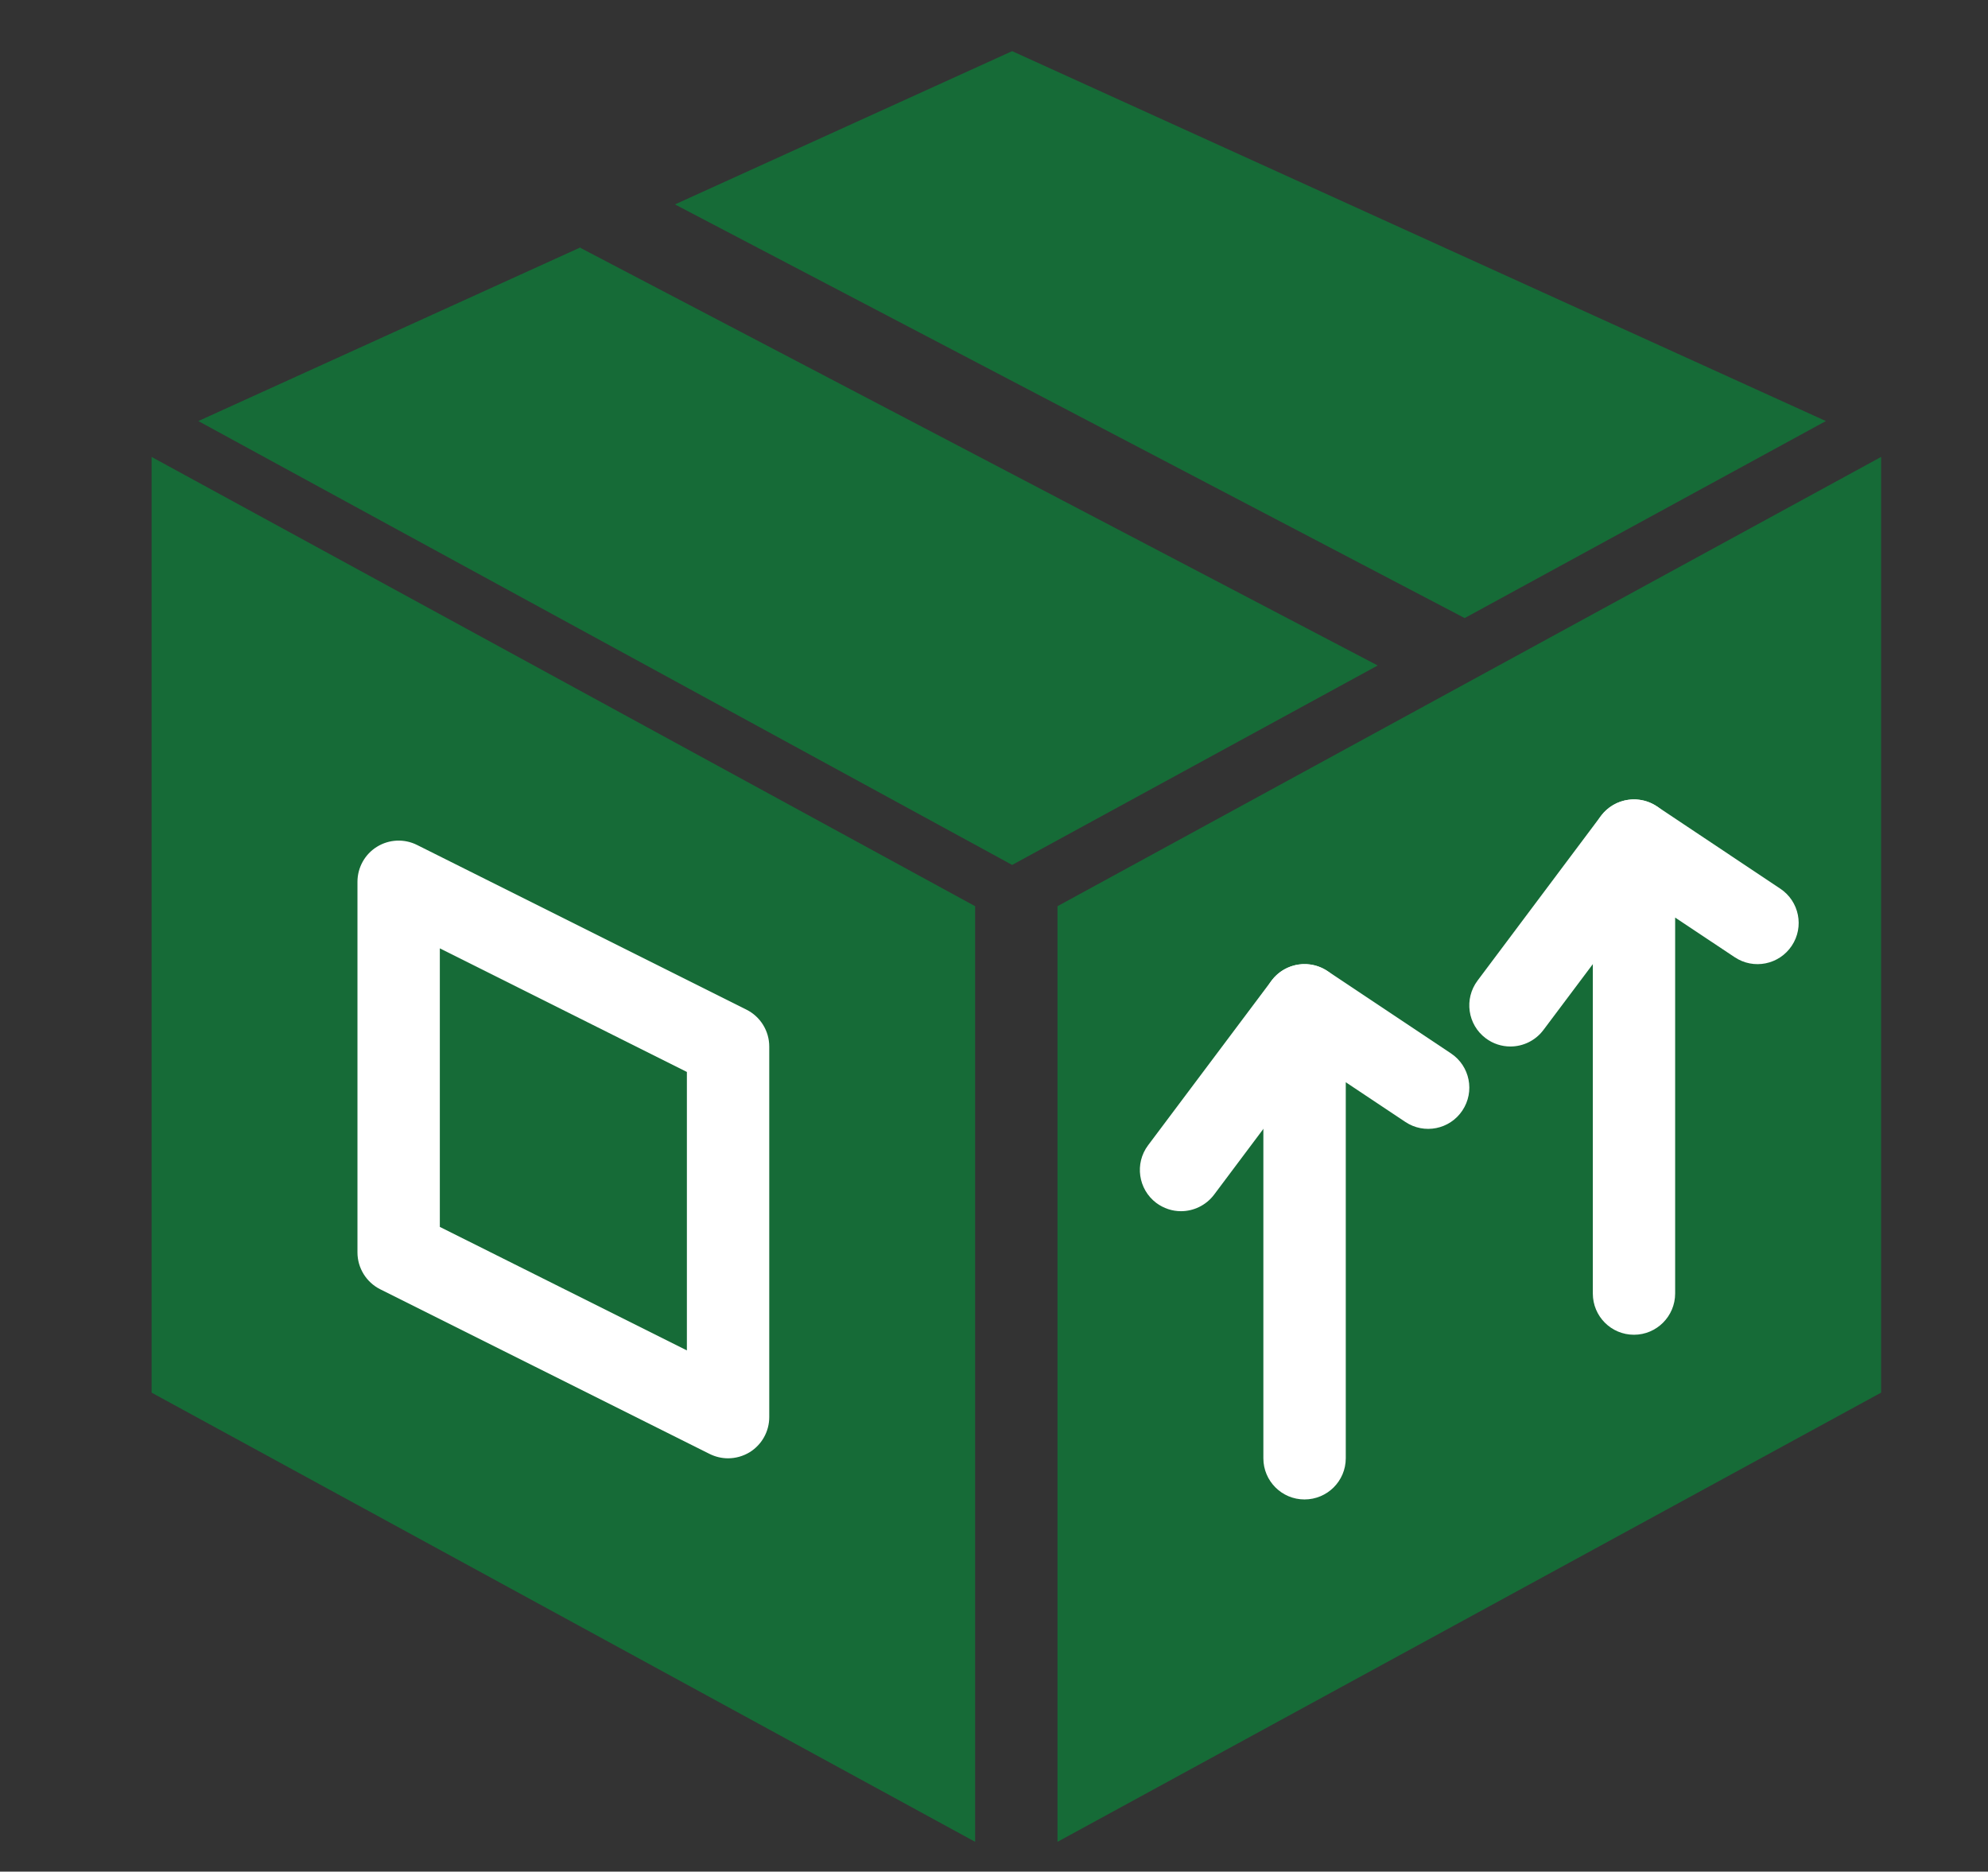
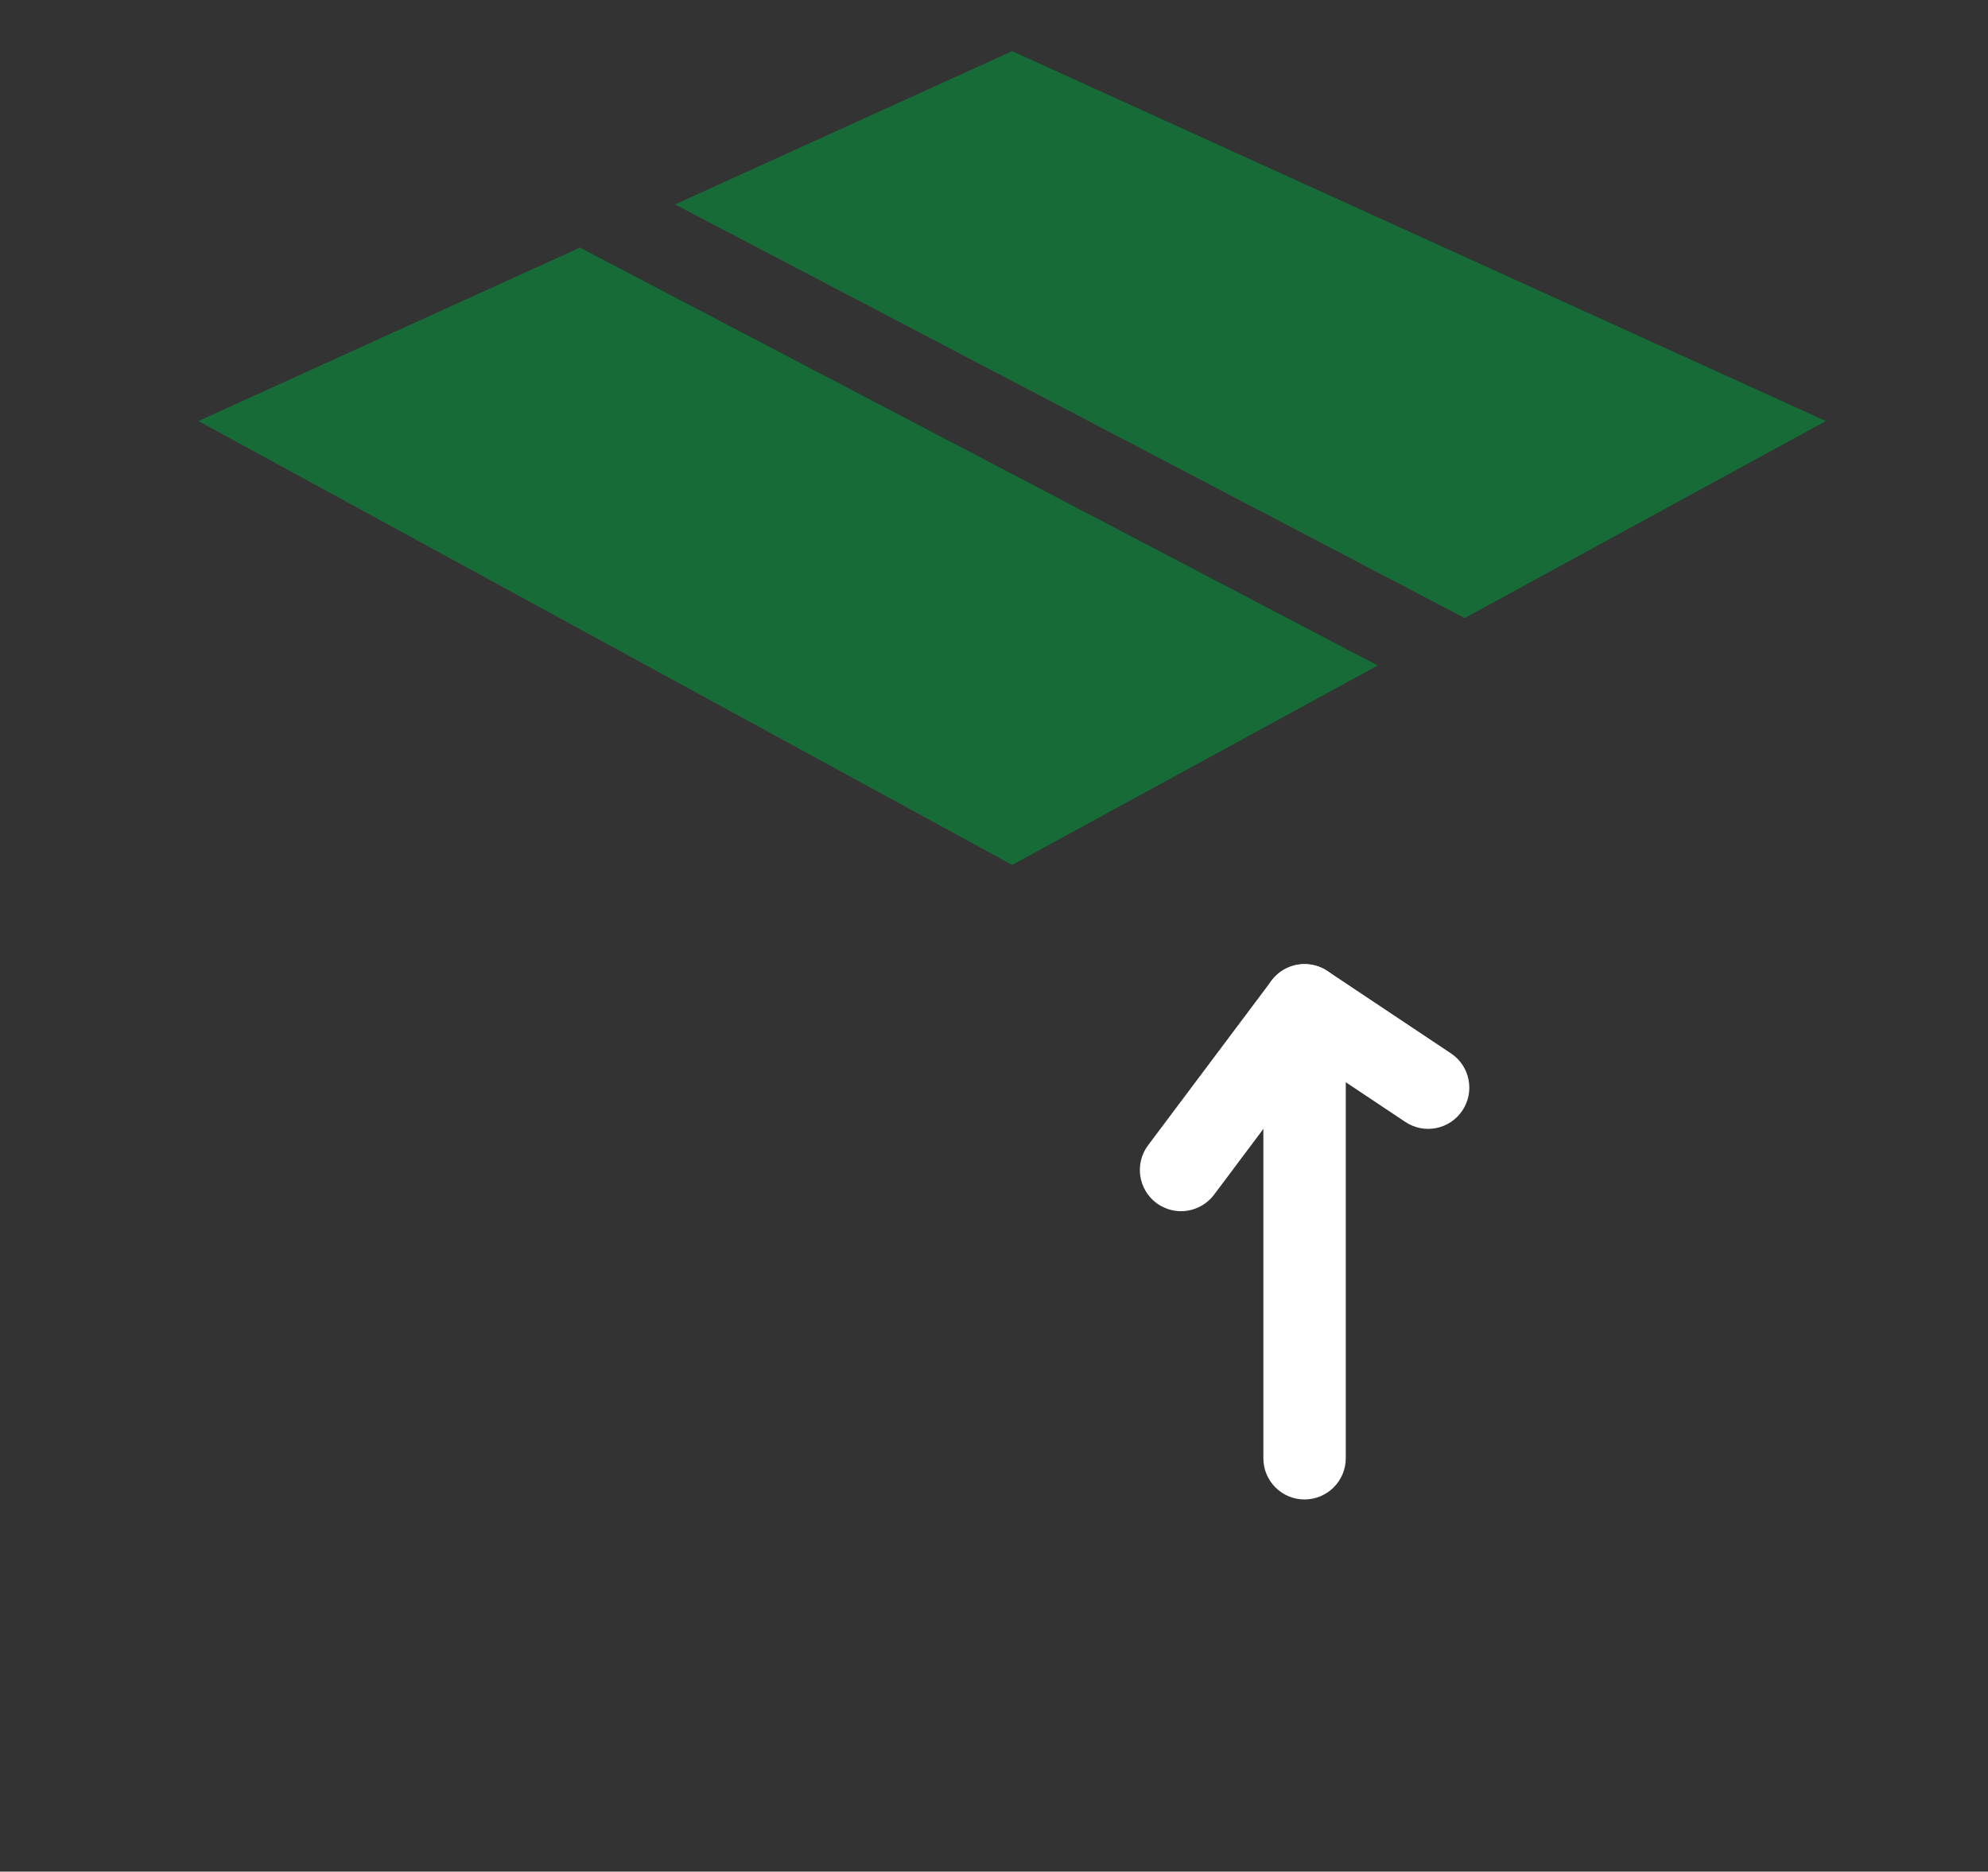
<svg xmlns="http://www.w3.org/2000/svg" version="1.1" id="Livello_1" x="0px" y="0px" width="47.5px" height="44.717px" viewBox="0 0 47.5 44.717" enable-background="new 0 0 47.5 44.717" xml:space="preserve">
  <rect x="0" y="0" width="47.5" height="44.717" fill="#333333" stroke="none" />
  <g>
    <g>
      <g>
        <g>
-           <path fill="#166B37" d="M25.267,21.651v22.354l19.679-10.732V10.917L25.267,21.651z" />
-         </g>
+           </g>
        <g>
-           <path fill="#166B37" d="M3.622,33.273l19.677,10.732V21.651L3.622,10.917V33.273z" />
-         </g>
+           </g>
        <g>
-           <path fill="#FFFFFF" d="M17.396,34.842c-0.15,0-0.301-0.035-0.44-0.104l-7.872-3.935c-0.333-0.168-0.543-0.508-0.543-0.881      v-8.854c0-0.341,0.177-0.659,0.466-0.837c0.291-0.18,0.653-0.196,0.958-0.043l7.871,3.935c0.333,0.167,0.544,0.508,0.544,0.881      v8.854c0,0.342-0.177,0.658-0.467,0.838C17.755,34.792,17.576,34.842,17.396,34.842z M10.509,29.313l5.903,2.951v-6.653      l-5.903-2.953V29.313z" />
-         </g>
+           </g>
        <g>
-           <path fill="#FFFFFF" d="M39.041,31.89c-0.544,0-0.983-0.44-0.983-0.985V20.083c0-0.363,0.2-0.696,0.519-0.867      c0.32-0.171,0.709-0.152,1.011,0.049l2.95,1.968c0.452,0.301,0.575,0.912,0.273,1.364c-0.301,0.452-0.911,0.575-1.363,0.273      l-1.423-0.947v8.982C40.024,31.449,39.583,31.89,39.041,31.89z" />
-         </g>
+           </g>
        <g>
-           <path fill="#FFFFFF" d="M36.089,25.003c-0.206,0-0.414-0.064-0.59-0.197c-0.434-0.325-0.522-0.942-0.195-1.378l2.949-3.936      c0.327-0.434,0.943-0.521,1.379-0.196c0.436,0.327,0.522,0.943,0.197,1.378l-2.952,3.935      C36.684,24.866,36.387,25.003,36.089,25.003z" />
-         </g>
+           </g>
        <g>
          <path fill="#FFFFFF" d="M31.168,35.825c-0.541,0-0.982-0.44-0.982-0.983V24.019c0-0.363,0.199-0.697,0.52-0.868      c0.321-0.171,0.71-0.151,1.012,0.049l2.951,1.968c0.453,0.302,0.574,0.913,0.272,1.365c-0.302,0.453-0.913,0.574-1.363,0.272      l-1.423-0.948v8.985C32.154,35.385,31.714,35.825,31.168,35.825z" />
        </g>
        <g>
          <path fill="#FFFFFF" d="M28.217,28.938c-0.204,0-0.41-0.065-0.589-0.197c-0.433-0.327-0.522-0.942-0.197-1.377l2.952-3.937      c0.327-0.435,0.942-0.522,1.378-0.195c0.434,0.325,0.522,0.941,0.197,1.376l-2.951,3.937      C28.813,28.801,28.516,28.938,28.217,28.938z" />
        </g>
      </g>
    </g>
  </g>
  <path fill="#166B37" d="M24.184,20.665L4.739,10.06l9.124-4.147c0.009,0.005,0.015,0.014,0.024,0.019L32.918,15.9L24.184,20.665z   M34.996,14.767L16.127,4.884l8.057-3.662l19.442,8.838L34.996,14.767z" />
</svg>